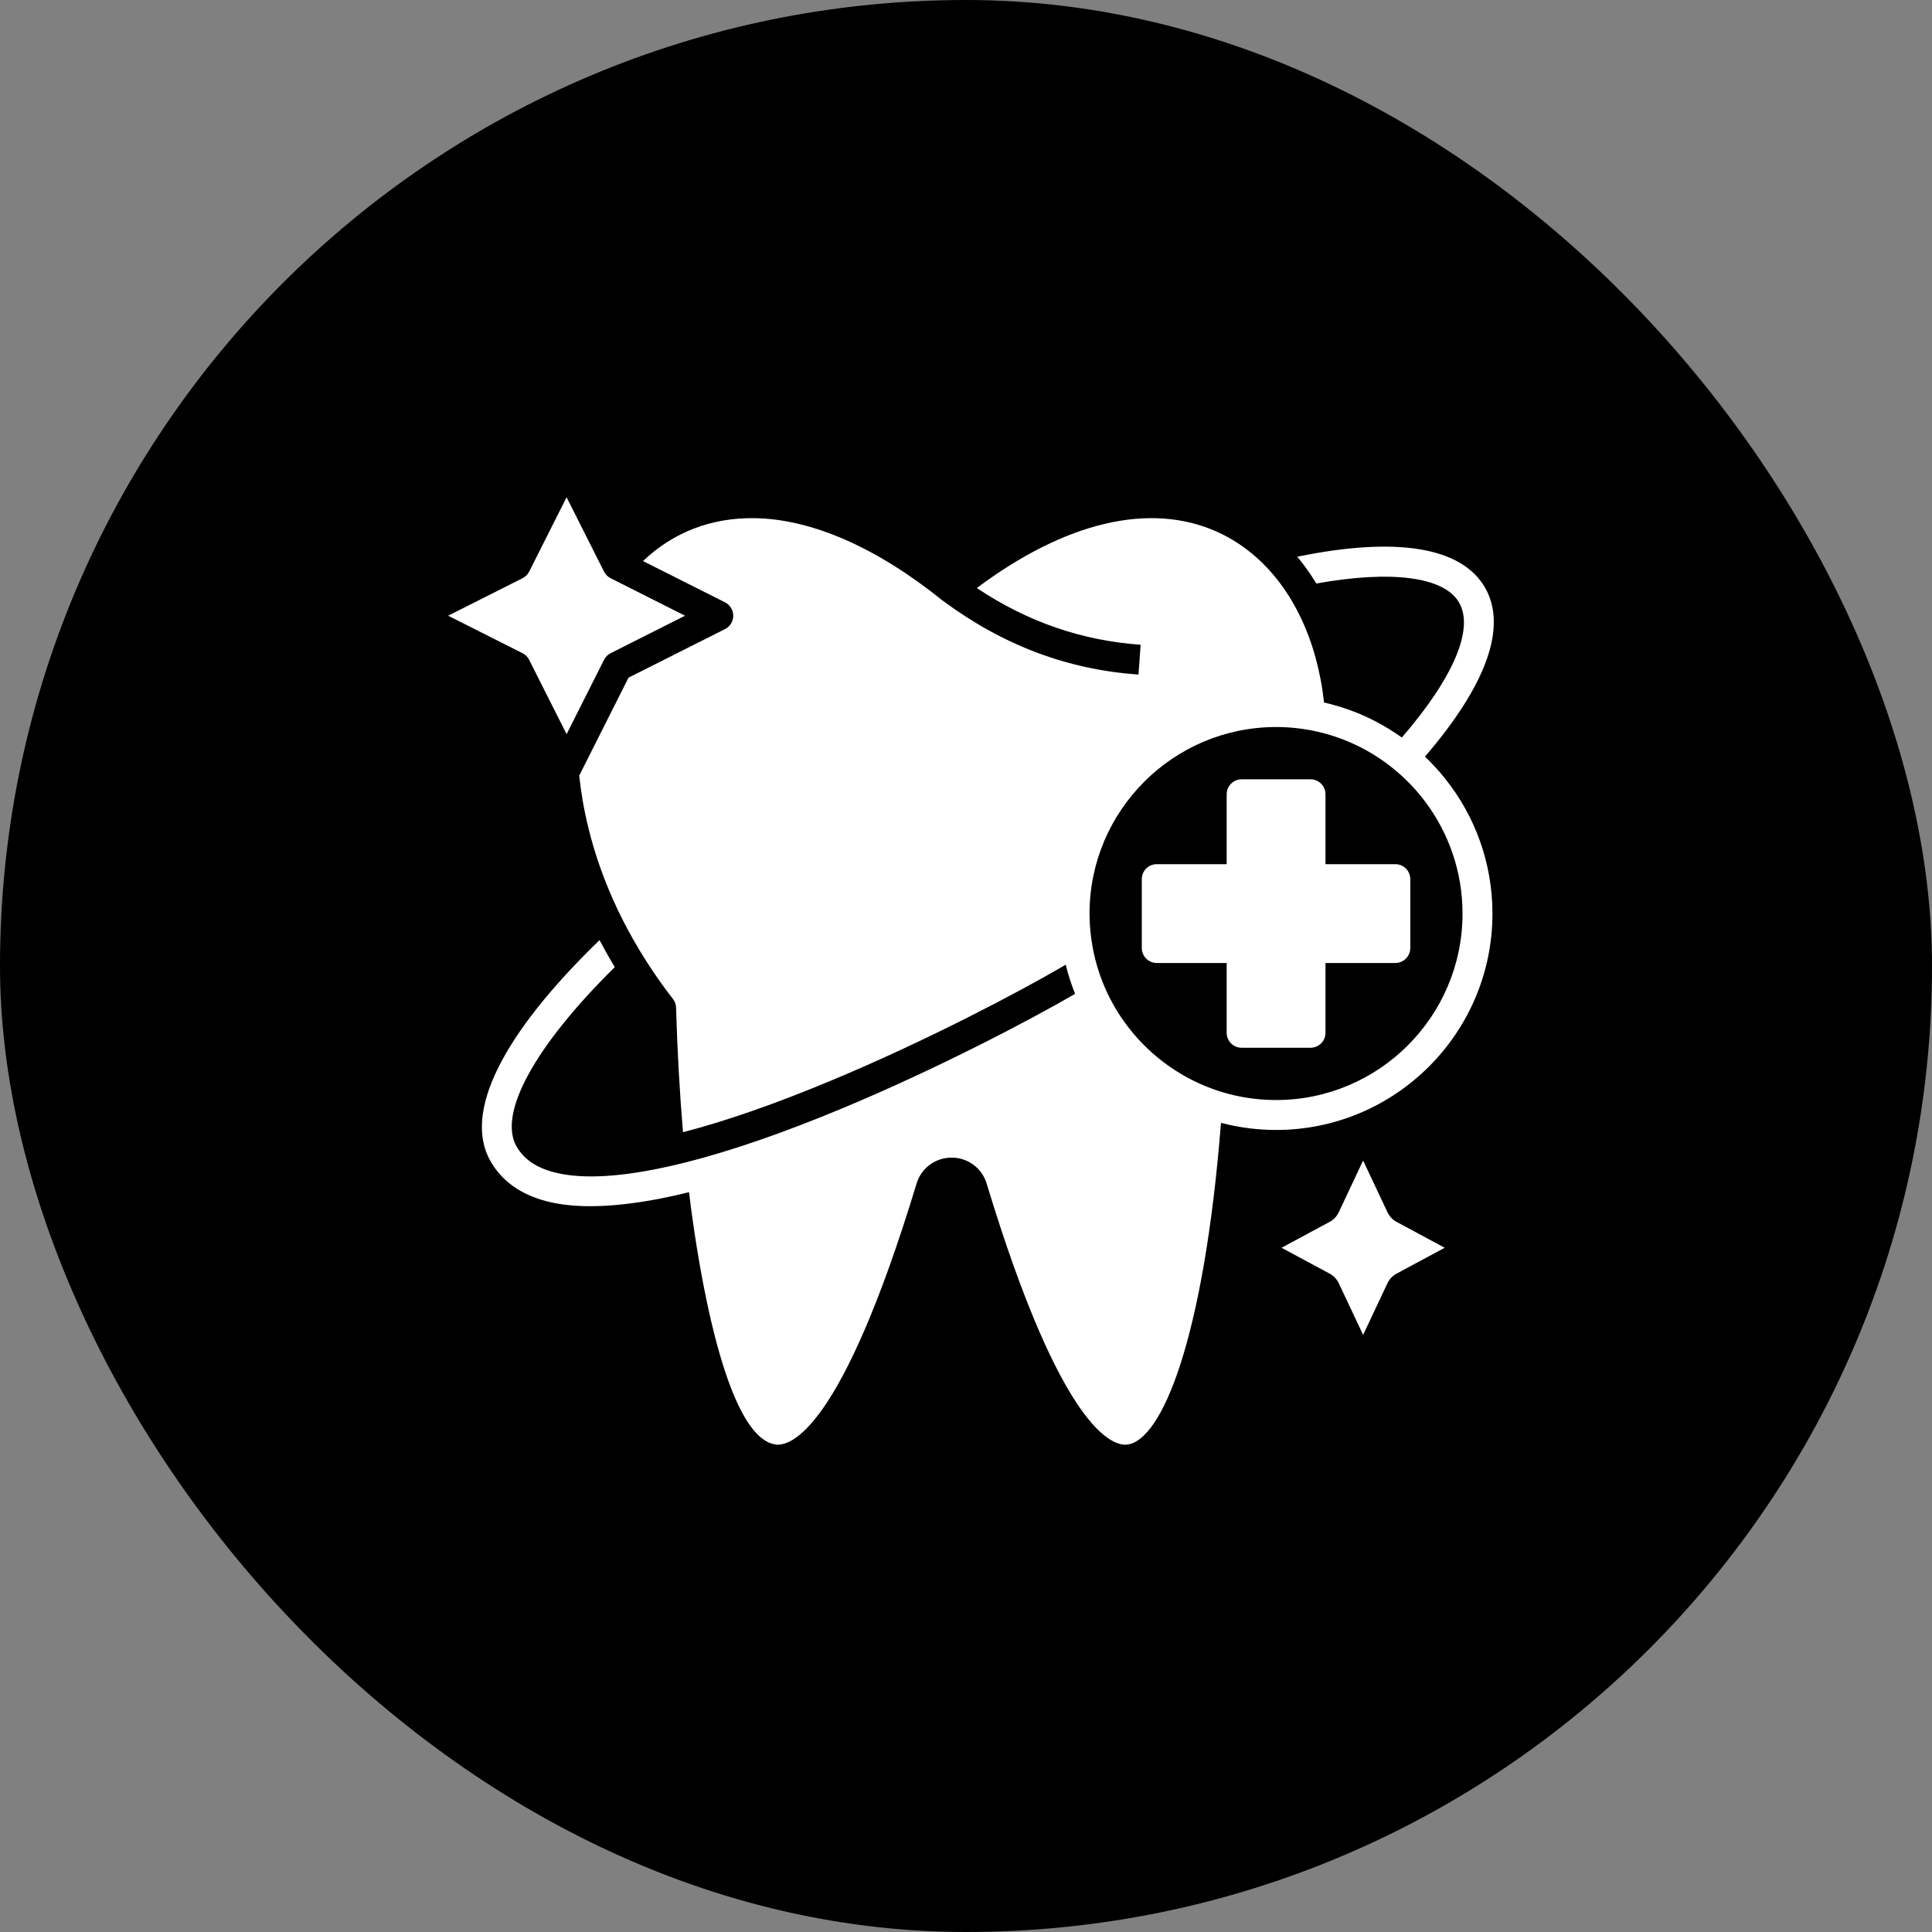
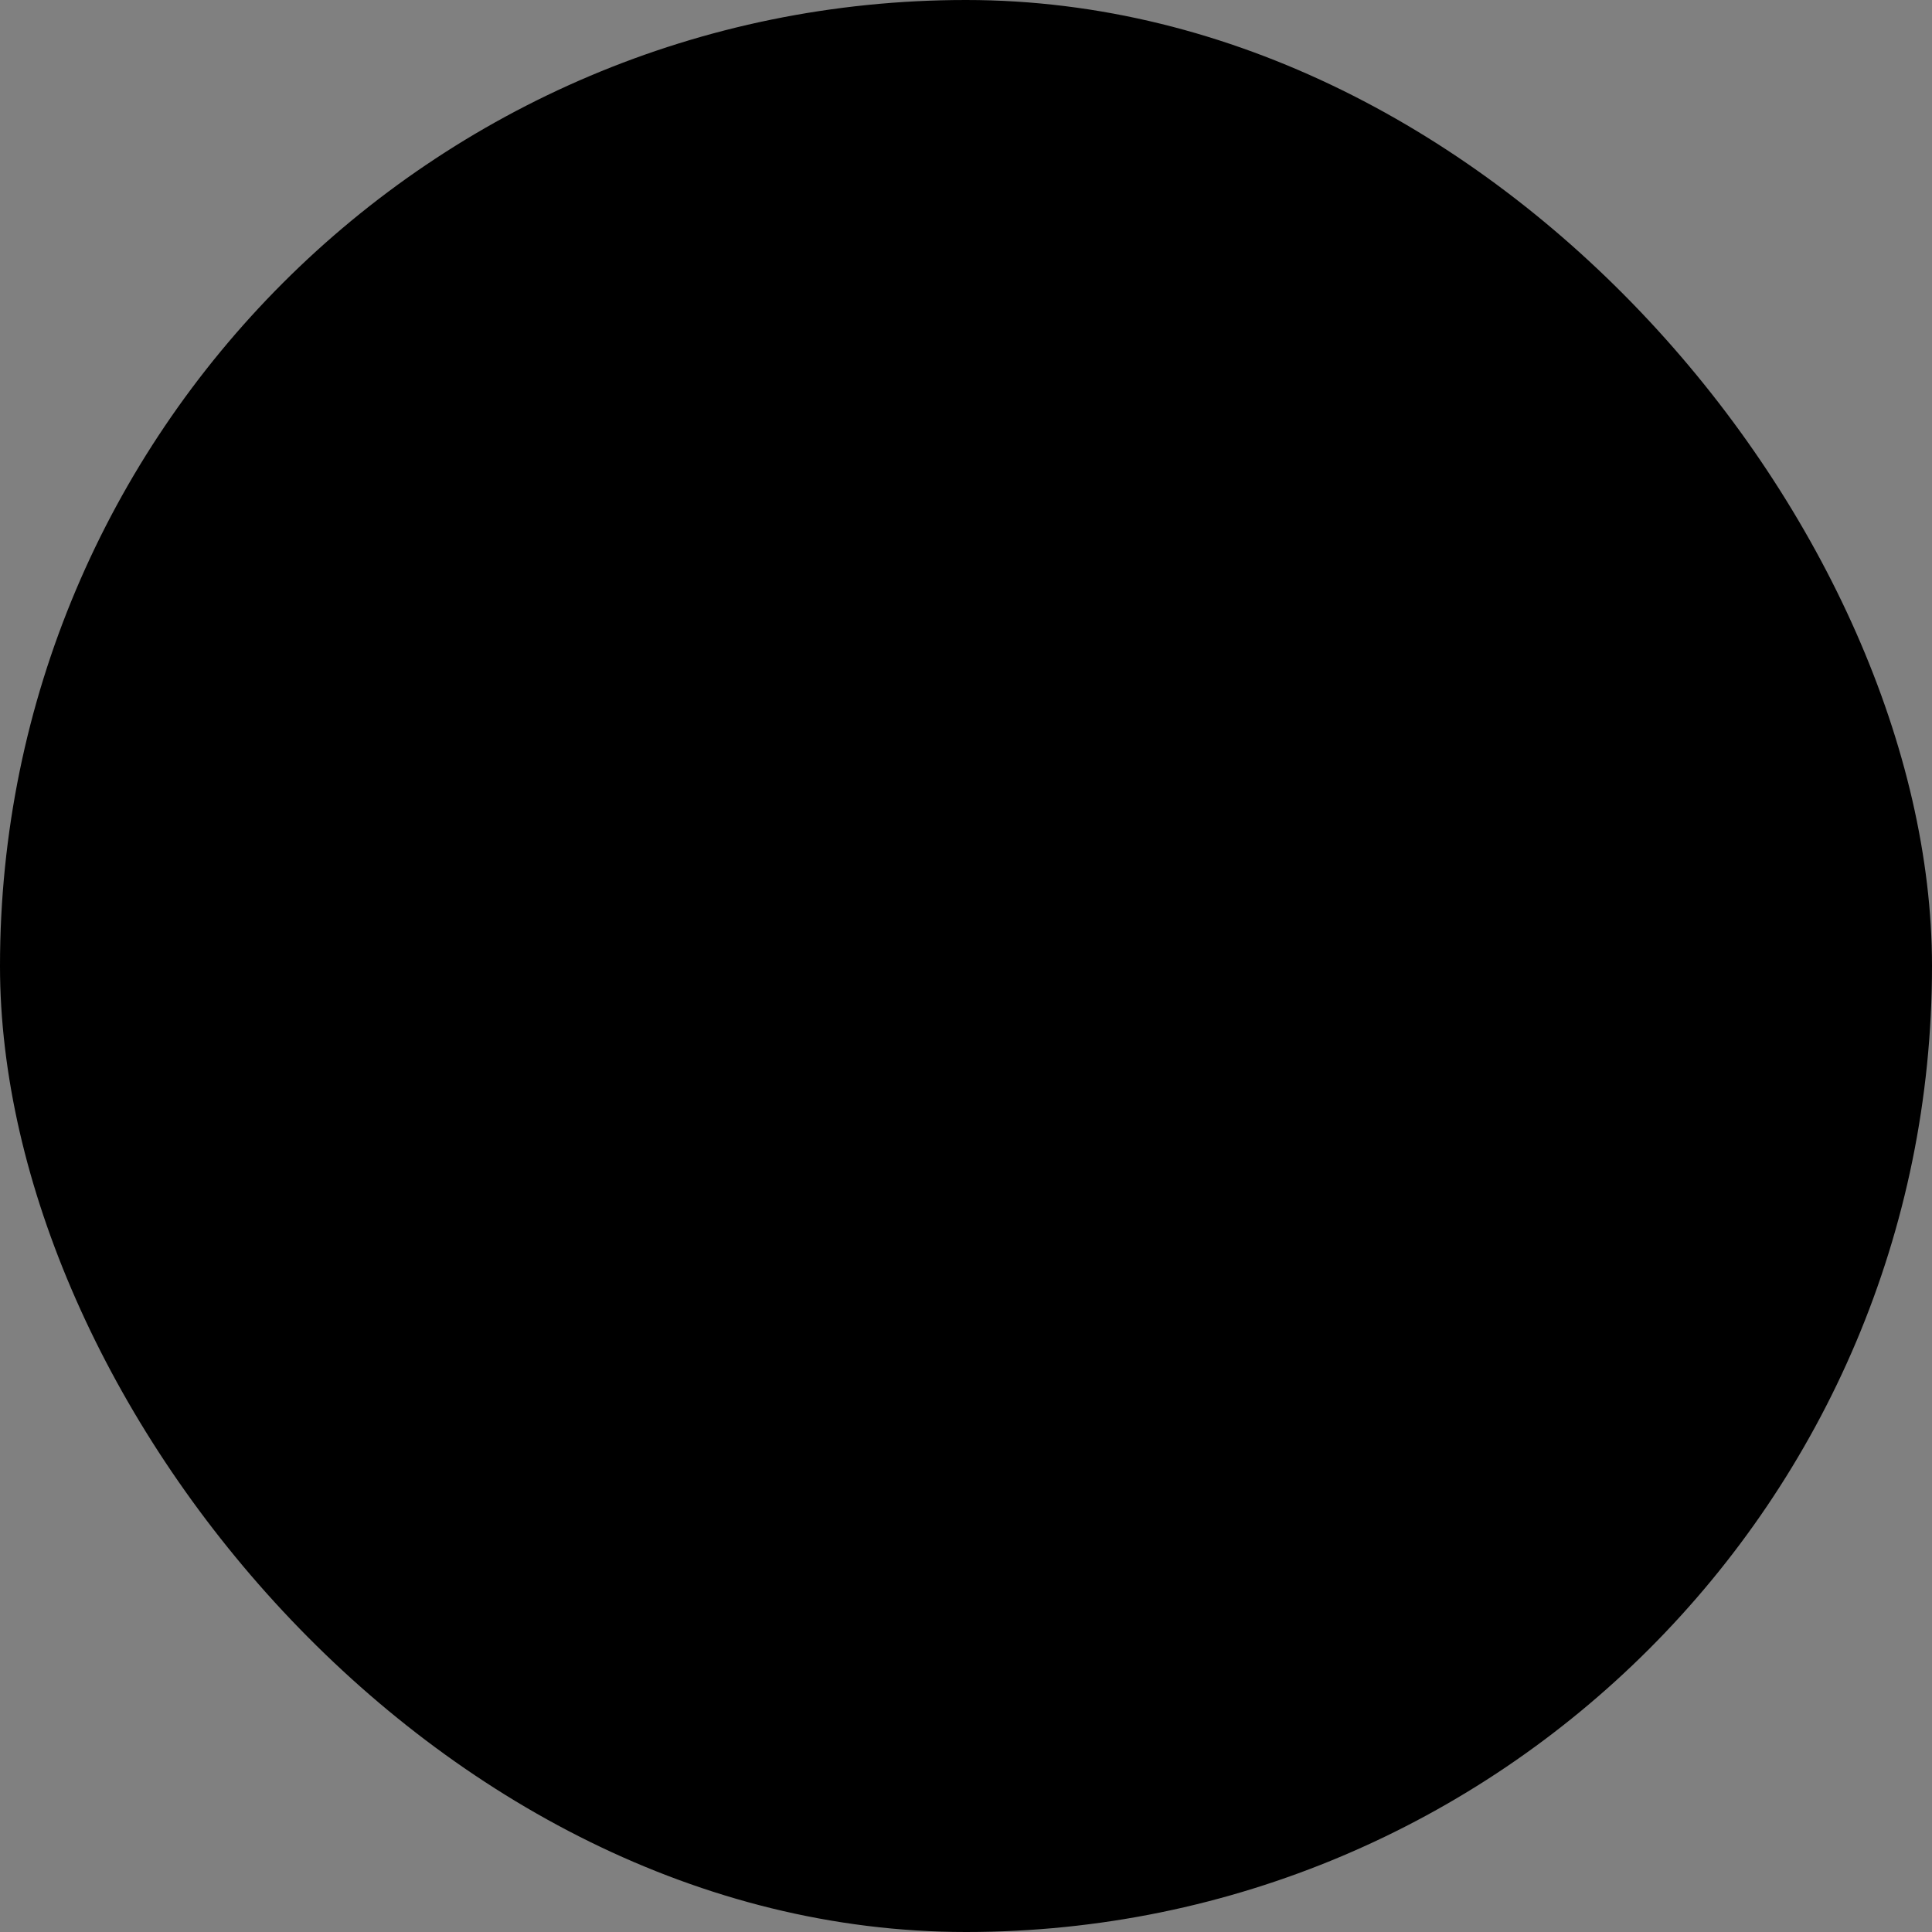
<svg xmlns="http://www.w3.org/2000/svg" width="194" height="194" viewBox="0 0 194 194" fill="none">
  <rect x="0" y="0" width="194" height="194" fill="#808080" stroke="none" />
  <rect width="194" height="194" rx="97" fill="#80776D" style="fill:#80776D;fill:color(display-p3 0.502 0.467 0.427);fill-opacity:1;" />
-   <path d="M52.464 65.587L45 61.826L52.464 58.065C52.752 57.921 52.986 57.689 53.133 57.402L56.894 49.932L60.655 57.402C60.801 57.689 61.035 57.921 61.323 58.065L68.787 61.826L61.323 65.587C61.034 65.731 60.799 65.966 60.655 66.255L56.894 73.719L53.133 66.255C52.988 65.966 52.754 65.731 52.464 65.587ZM139.318 121.718L136.876 116.533L134.435 121.718C134.237 122.137 133.918 122.474 133.534 122.683L128.686 125.293L133.528 127.897C133.918 128.107 134.237 128.444 134.435 128.862L136.876 134.042L139.318 128.862C139.516 128.444 139.829 128.107 140.225 127.897L145.067 125.293L140.219 122.683C139.829 122.474 139.516 122.137 139.318 121.718ZM145.125 78.201C148.09 81.916 149.863 86.624 149.863 91.734C149.863 103.715 140.12 113.464 128.139 113.464C127.273 113.464 126.418 113.411 125.575 113.313C124.564 113.191 123.57 113.005 122.605 112.749C120.884 134.519 116.658 144.668 113.176 145.058C111.775 145.215 106.63 143.779 99.079 118.864C98.608 117.294 97.196 116.242 95.556 116.242C93.917 116.242 92.504 117.294 92.033 118.858C84.441 143.895 79.297 145.238 77.896 145.052C72.67 144.337 70.048 126.136 69.426 121.608C69.342 120.977 69.263 120.345 69.188 119.713C68.209 119.954 67.224 120.173 66.235 120.369C63.735 120.846 61.392 121.119 59.271 121.119C57.69 121.119 56.23 120.968 54.94 120.637C52.324 119.968 50.417 118.62 49.272 116.632C46.476 111.801 50.359 103.93 60.201 94.402C60.683 95.315 61.189 96.216 61.735 97.111C53.725 105.005 49.964 111.83 51.876 115.132C52.615 116.411 53.859 117.259 55.684 117.724C58.178 118.364 61.619 118.242 65.909 117.387C66.899 117.191 67.884 116.968 68.862 116.719C73.362 115.585 78.628 113.772 84.575 111.295C94.045 107.348 103.322 102.488 107.955 99.797C107.57 98.844 107.256 97.865 107.014 96.867C106.839 96.972 106.653 97.082 106.45 97.198C102.526 99.477 93.26 104.424 83.418 108.522C77.844 110.848 72.856 112.586 68.583 113.69C68.258 109.859 68.019 105.686 67.885 101.181C67.879 100.863 67.769 100.557 67.572 100.309C66.862 99.39 66.2 98.477 65.589 97.57C63.688 94.745 62.235 91.99 61.148 89.38C59.329 85.026 58.497 81.079 58.16 77.864C58.189 77.824 58.212 77.783 58.236 77.736L63.113 68.046L72.803 63.169C73.052 63.043 73.261 62.851 73.406 62.614C73.552 62.377 73.629 62.104 73.629 61.826C73.628 61.547 73.551 61.275 73.405 61.038C73.26 60.801 73.051 60.609 72.803 60.483L64.567 56.338C67.613 53.432 71.467 51.955 75.821 52.031C81.553 52.135 88.052 54.99 94.615 60.279L94.667 60.314C94.685 60.332 94.702 60.343 94.72 60.355C100.759 64.814 107.171 67.226 114.321 67.738L114.536 64.744C108.59 64.314 103.189 62.448 98.085 59.047C106.991 52.385 115.507 50.38 122.221 53.403C123.646 54.048 124.954 54.902 126.128 55.943C127.941 57.541 129.447 59.582 130.592 61.971C131.796 64.477 132.604 67.371 132.952 70.54C134.009 70.782 135.046 71.1 136.057 71.493C136.779 71.778 137.485 72.103 138.173 72.464C139.079 72.935 139.94 73.47 140.765 74.057C145.95 68.058 148.043 63.145 146.509 60.5C145.015 57.914 139.731 57.233 132.179 58.594C131.598 57.635 130.958 56.733 130.261 55.902C140.248 53.856 146.753 54.926 149.113 58.995C151.374 62.913 149.293 68.767 143.085 75.975C143.815 76.669 144.497 77.413 145.125 78.201ZM146.858 91.734C146.858 87.514 145.457 83.613 143.091 80.474C141.254 78.036 138.852 76.081 136.092 74.777C133.604 73.609 130.888 73.003 128.139 73.004C117.81 73.004 109.404 81.41 109.404 91.734C109.404 92.926 109.52 94.088 109.735 95.216C110.311 98.291 111.648 101.105 113.537 103.453C116.972 107.72 122.245 110.458 128.139 110.458C138.463 110.458 146.858 102.058 146.858 91.734ZM140.108 86.776H133.098V79.753C133.098 78.928 132.424 78.254 131.598 78.254H124.675C123.849 78.254 123.175 78.928 123.175 79.753V86.776H116.158C115.327 86.776 114.653 87.444 114.653 88.275V95.193C114.653 95.592 114.812 95.975 115.094 96.258C115.376 96.54 115.759 96.699 116.158 96.699H123.175V103.709C123.175 104.107 123.333 104.489 123.614 104.77C123.895 105.051 124.277 105.209 124.675 105.209H131.598C131.996 105.209 132.377 105.051 132.659 104.77C132.94 104.489 133.098 104.107 133.098 103.709V96.699H140.108C140.508 96.699 140.891 96.54 141.173 96.258C141.455 95.975 141.614 95.592 141.614 95.193V88.276C141.614 87.444 140.94 86.776 140.108 86.776Z" fill="white" style="fill:white;fill:white;fill-opacity:1;" />
</svg>